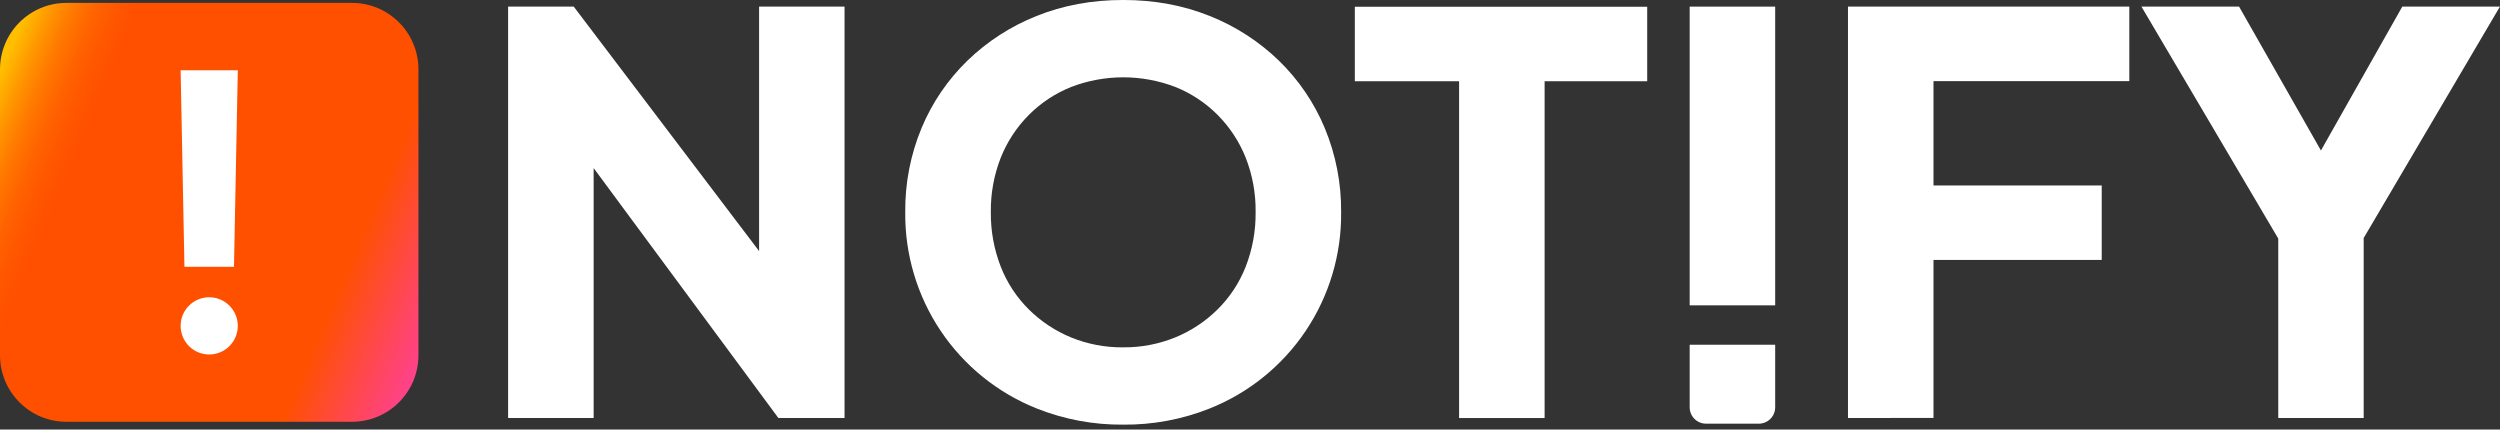
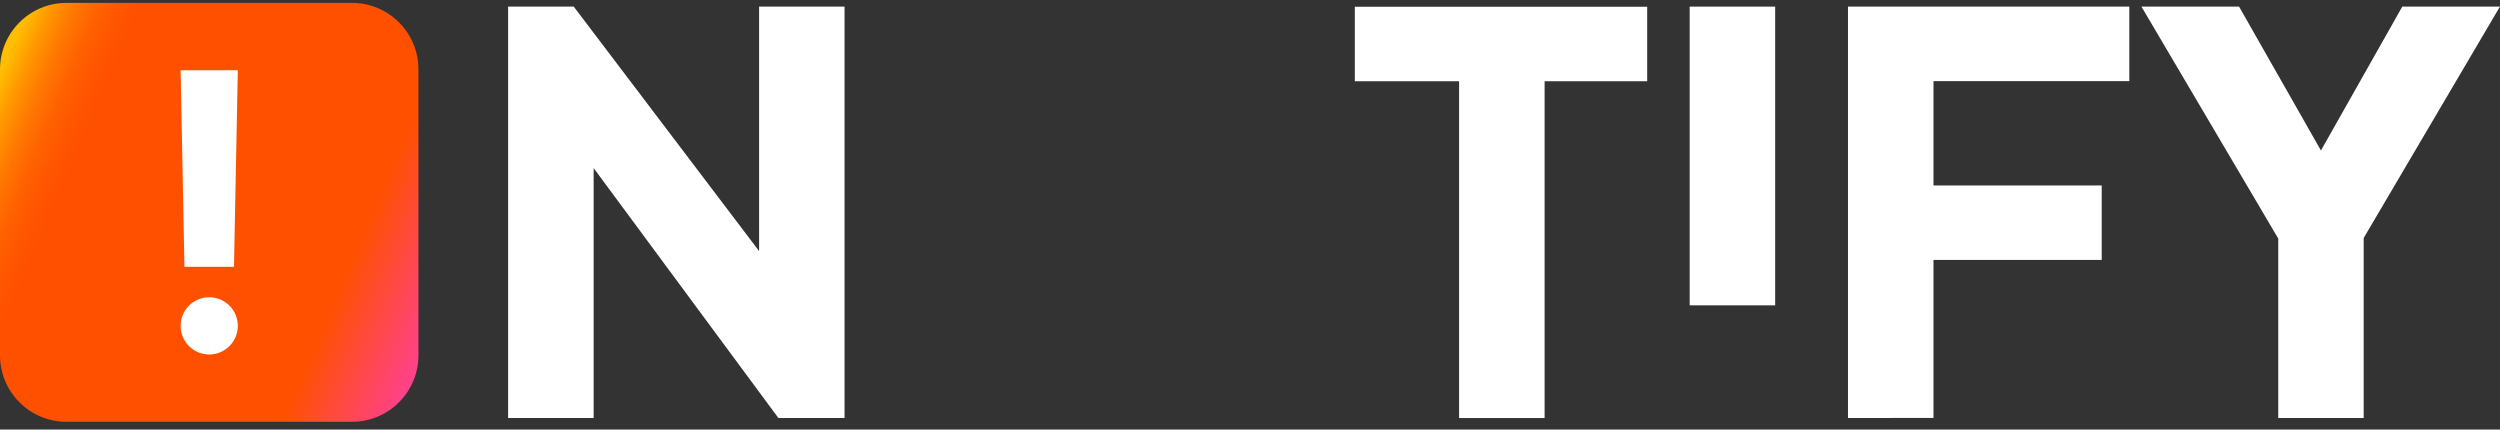
<svg xmlns="http://www.w3.org/2000/svg" width="291" height="50" viewBox="0 0 291 50" fill="none">
  <rect x="0" y="0" width="291" height="50" fill="#333333" stroke="none" />
  <g clip-path="url(#clip0_23_559)">
    <path d="M59.144 48.659V0.771H66.784L92.469 34.646L88.359 35.611V0.771H98.305V48.659H90.605L65.376 14.528L69.1 13.563V48.659H59.144Z" fill="white" />
-     <path d="M130.734 49.428C127.307 49.459 123.905 48.826 120.718 47.564C116.147 45.753 112.233 42.596 109.493 38.51C106.753 34.424 105.316 29.602 105.371 24.681C105.339 21.33 105.984 18.006 107.266 14.91C108.494 11.963 110.307 9.295 112.596 7.07C114.915 4.823 117.653 3.053 120.654 1.862C123.737 0.619 127.097 -0.002 130.734 -0.002C134.372 -0.002 137.733 0.619 140.817 1.862C143.817 3.054 146.555 4.823 148.875 7.07C151.163 9.295 152.976 11.963 154.203 14.91C155.488 18.006 156.136 21.33 156.107 24.683C156.162 29.604 154.725 34.426 151.985 38.512C149.245 42.597 145.331 45.755 140.76 47.566C137.57 48.829 134.165 49.461 130.734 49.428ZM130.734 40.43C132.814 40.45 134.876 40.057 136.803 39.273C138.635 38.521 140.304 37.418 141.715 36.026C143.145 34.613 144.263 32.917 144.998 31.046C145.788 29.019 146.18 26.859 146.154 24.683C146.182 22.518 145.79 20.367 144.998 18.352C144.255 16.486 143.141 14.792 141.724 13.37C140.325 11.965 138.653 10.86 136.812 10.125C132.906 8.625 128.584 8.625 124.677 10.125C122.836 10.86 121.165 11.965 119.765 13.37C118.347 14.792 117.233 16.486 116.489 18.352C115.699 20.368 115.306 22.518 115.333 24.683C115.308 26.858 115.7 29.019 116.489 31.046C117.222 32.917 118.338 34.614 119.765 36.027C121.172 37.418 122.836 38.521 124.664 39.275C126.591 40.059 128.654 40.452 130.734 40.432V40.43Z" fill="white" />
    <path d="M169.838 48.659V9.456H157.703V0.786H191.734V9.456H179.792V48.659H169.838Z" fill="white" />
    <path d="M196.679 35.541V0.771H206.631V35.541H196.679Z" fill="white" />
    <path d="M215.105 48.659V0.771H247.852V9.441H225.058V21.59H244.639V30.26H225.058V48.644L215.105 48.659Z" fill="white" />
-     <path d="M265.189 48.659V27.768L249.265 0.771H260.629L272.187 21.083H268.141L279.626 0.771H290.991L275.132 27.704V48.659H265.189Z" fill="white" />
-     <path d="M206.631 40.125V47.41C206.631 47.915 206.43 48.4 206.073 48.757C205.716 49.114 205.232 49.315 204.727 49.315H198.58C198.076 49.315 197.592 49.114 197.235 48.756C196.879 48.399 196.679 47.915 196.679 47.41V40.125" fill="white" />
+     <path d="M265.189 48.659V27.768L249.265 0.771H260.629L272.187 21.083H268.141L279.626 0.771H290.991L275.132 27.704V48.659Z" fill="white" />
    <path d="M40.973 0.337H7.733C3.462 0.337 0 3.803 0 8.078V41.354C0 45.629 3.462 49.095 7.733 49.095H40.973C45.244 49.095 48.706 45.629 48.706 41.354V8.078C48.706 3.803 45.244 0.337 40.973 0.337Z" fill="url(#paint0_linear_23_559)" />
    <path d="M21.469 31.054L21.025 8.18H27.681L27.236 31.054H21.469ZM21.025 37.931C21.025 37.048 21.375 36.201 21.999 35.576C22.623 34.952 23.47 34.601 24.352 34.601C25.234 34.601 26.081 34.952 26.705 35.576C27.329 36.201 27.68 37.048 27.681 37.931C27.68 38.815 27.329 39.662 26.705 40.287C26.081 40.912 25.235 41.263 24.352 41.263C23.469 41.263 22.623 40.912 21.999 40.287C21.375 39.662 21.025 38.815 21.025 37.931Z" fill="white" />
  </g>
  <defs>
    <linearGradient id="paint0_linear_23_559" x1="-2.062" y1="13.425" x2="55.156" y2="37.831" gradientUnits="userSpaceOnUse">
      <stop stop-color="#FFBE00" />
      <stop offset="0.04" stop-color="#FF9700" />
      <stop offset="0.08" stop-color="#FF7800" />
      <stop offset="0.12" stop-color="#FF6200" />
      <stop offset="0.16" stop-color="#FF5500" />
      <stop offset="0.19" stop-color="#FF5000" />
      <stop offset="0.74" stop-color="#FF5000" />
      <stop offset="0.9" stop-color="#FF4472" />
      <stop offset="0.99" stop-color="#FF3EAF" />
    </linearGradient>
    <clipPath id="clip0_23_559">
      <rect width="291" height="49.43" fill="white" />
    </clipPath>
  </defs>
</svg>